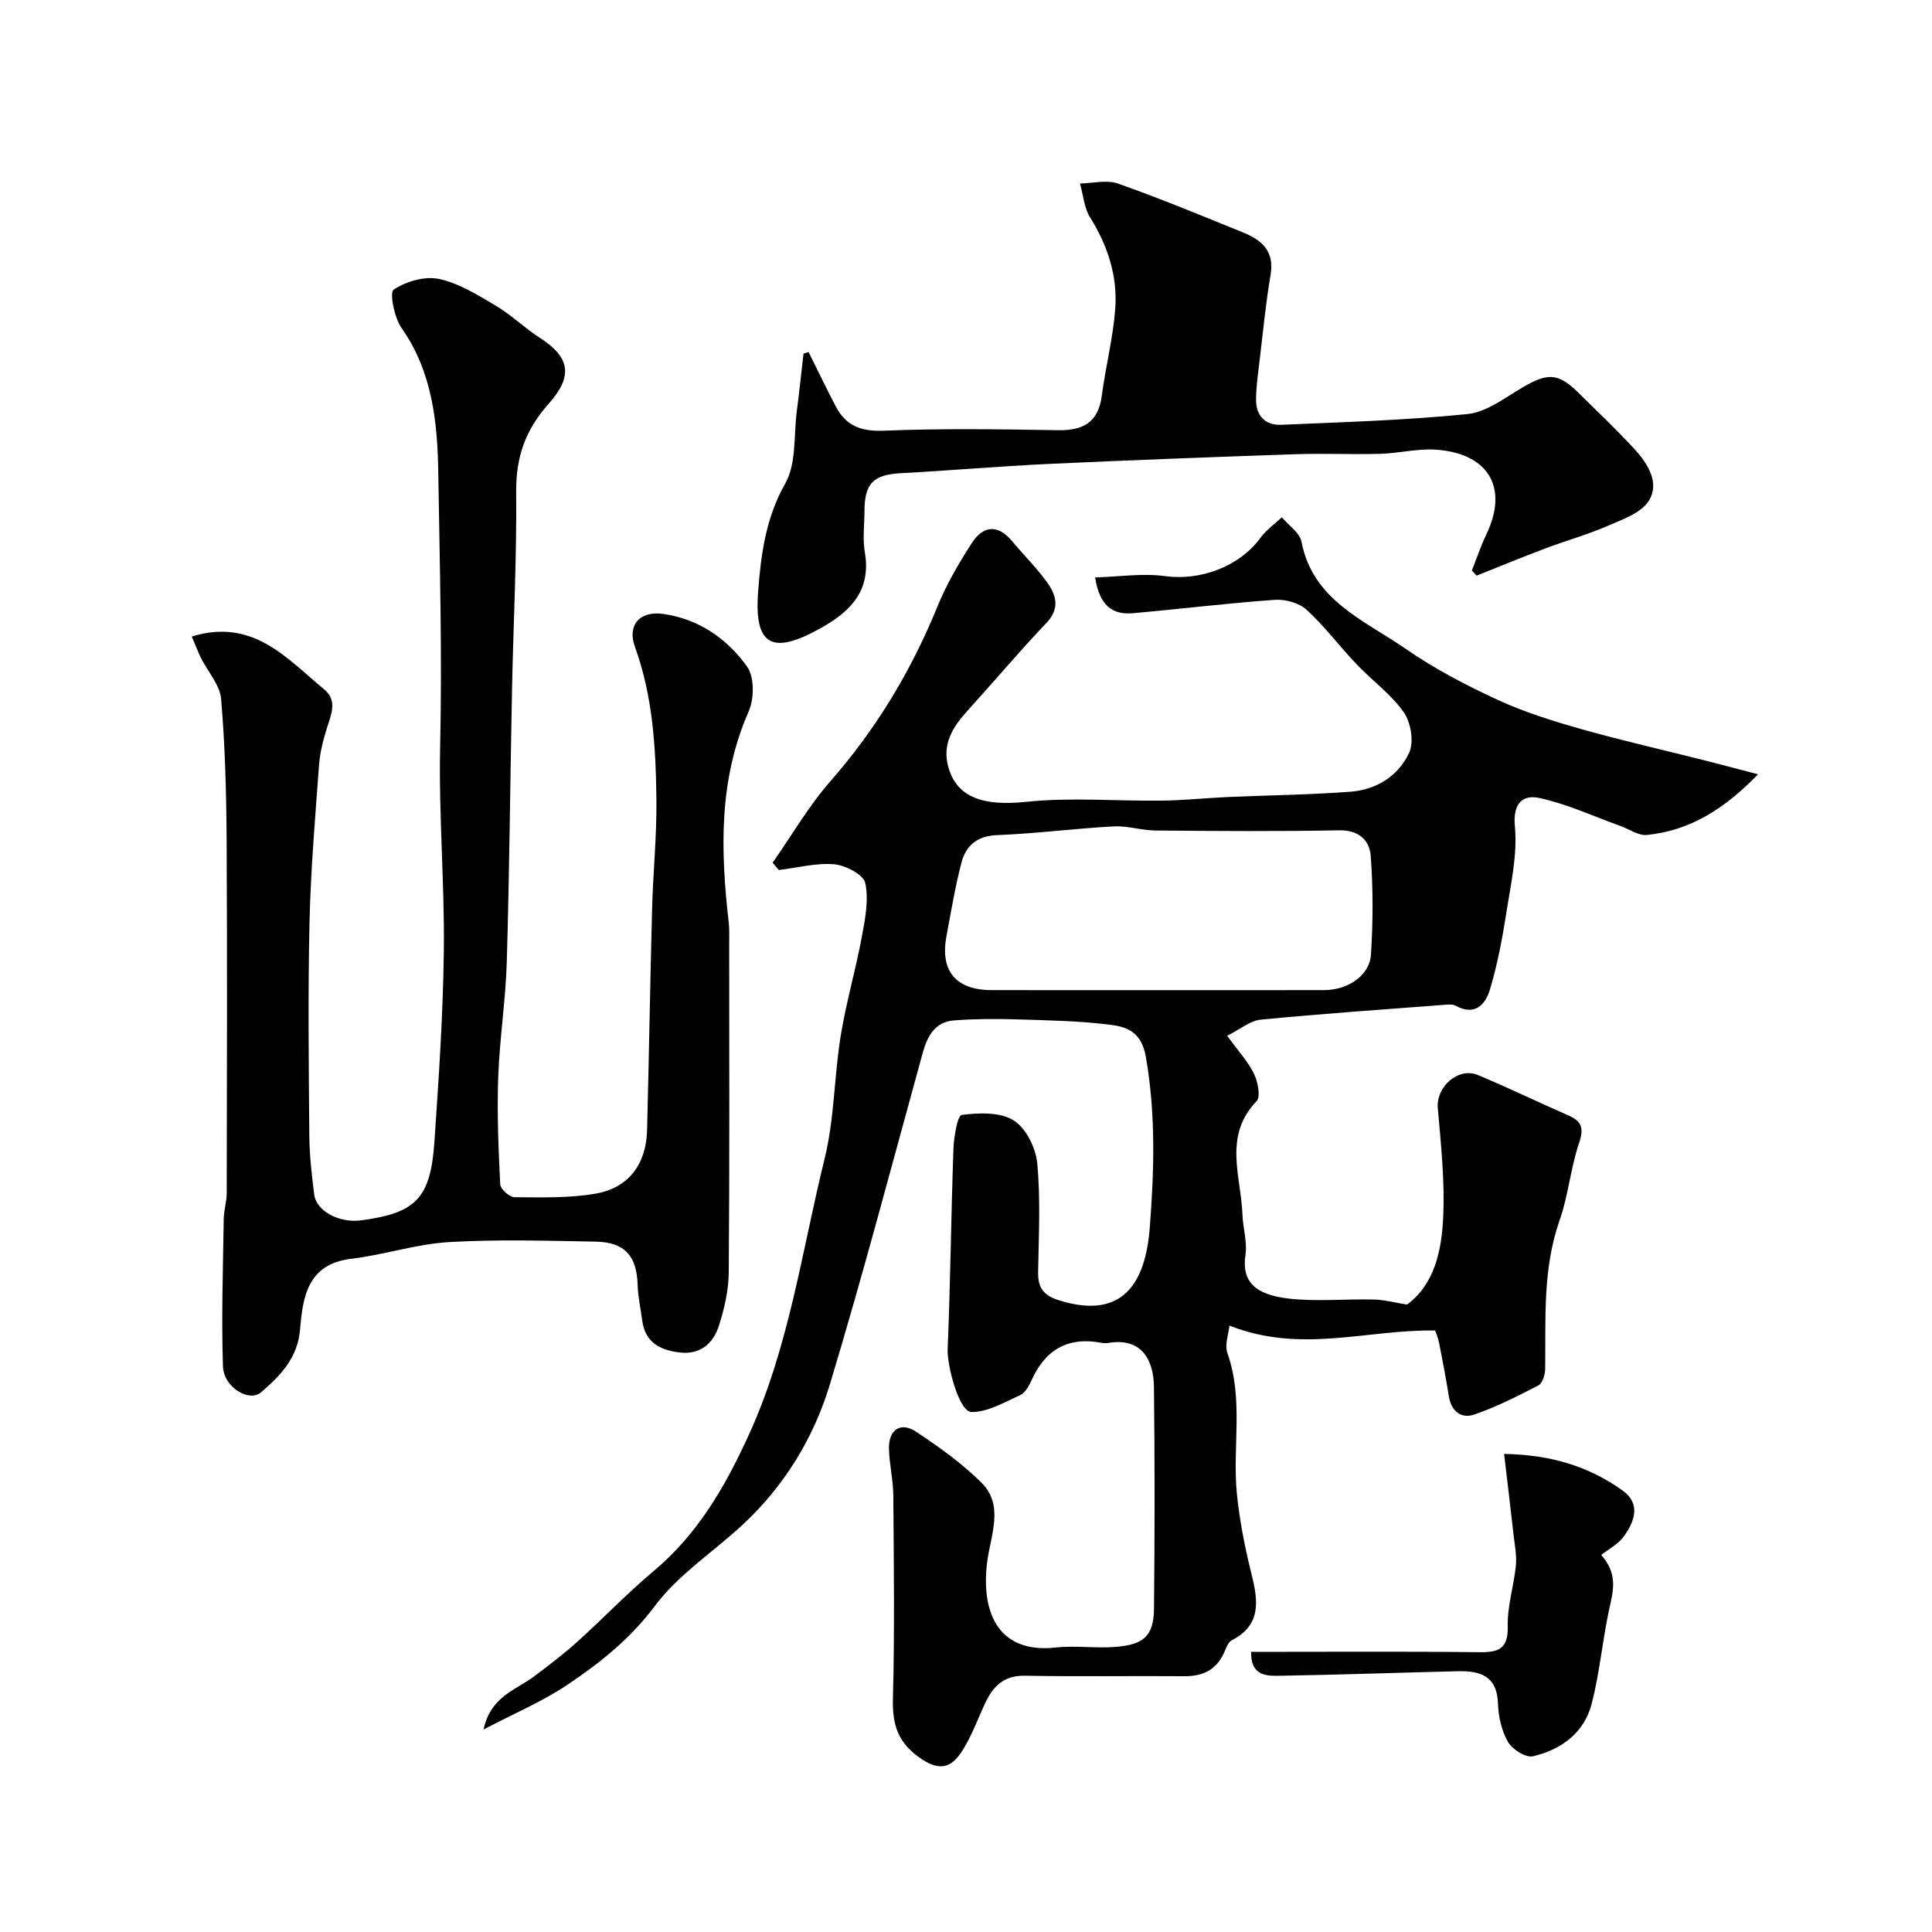
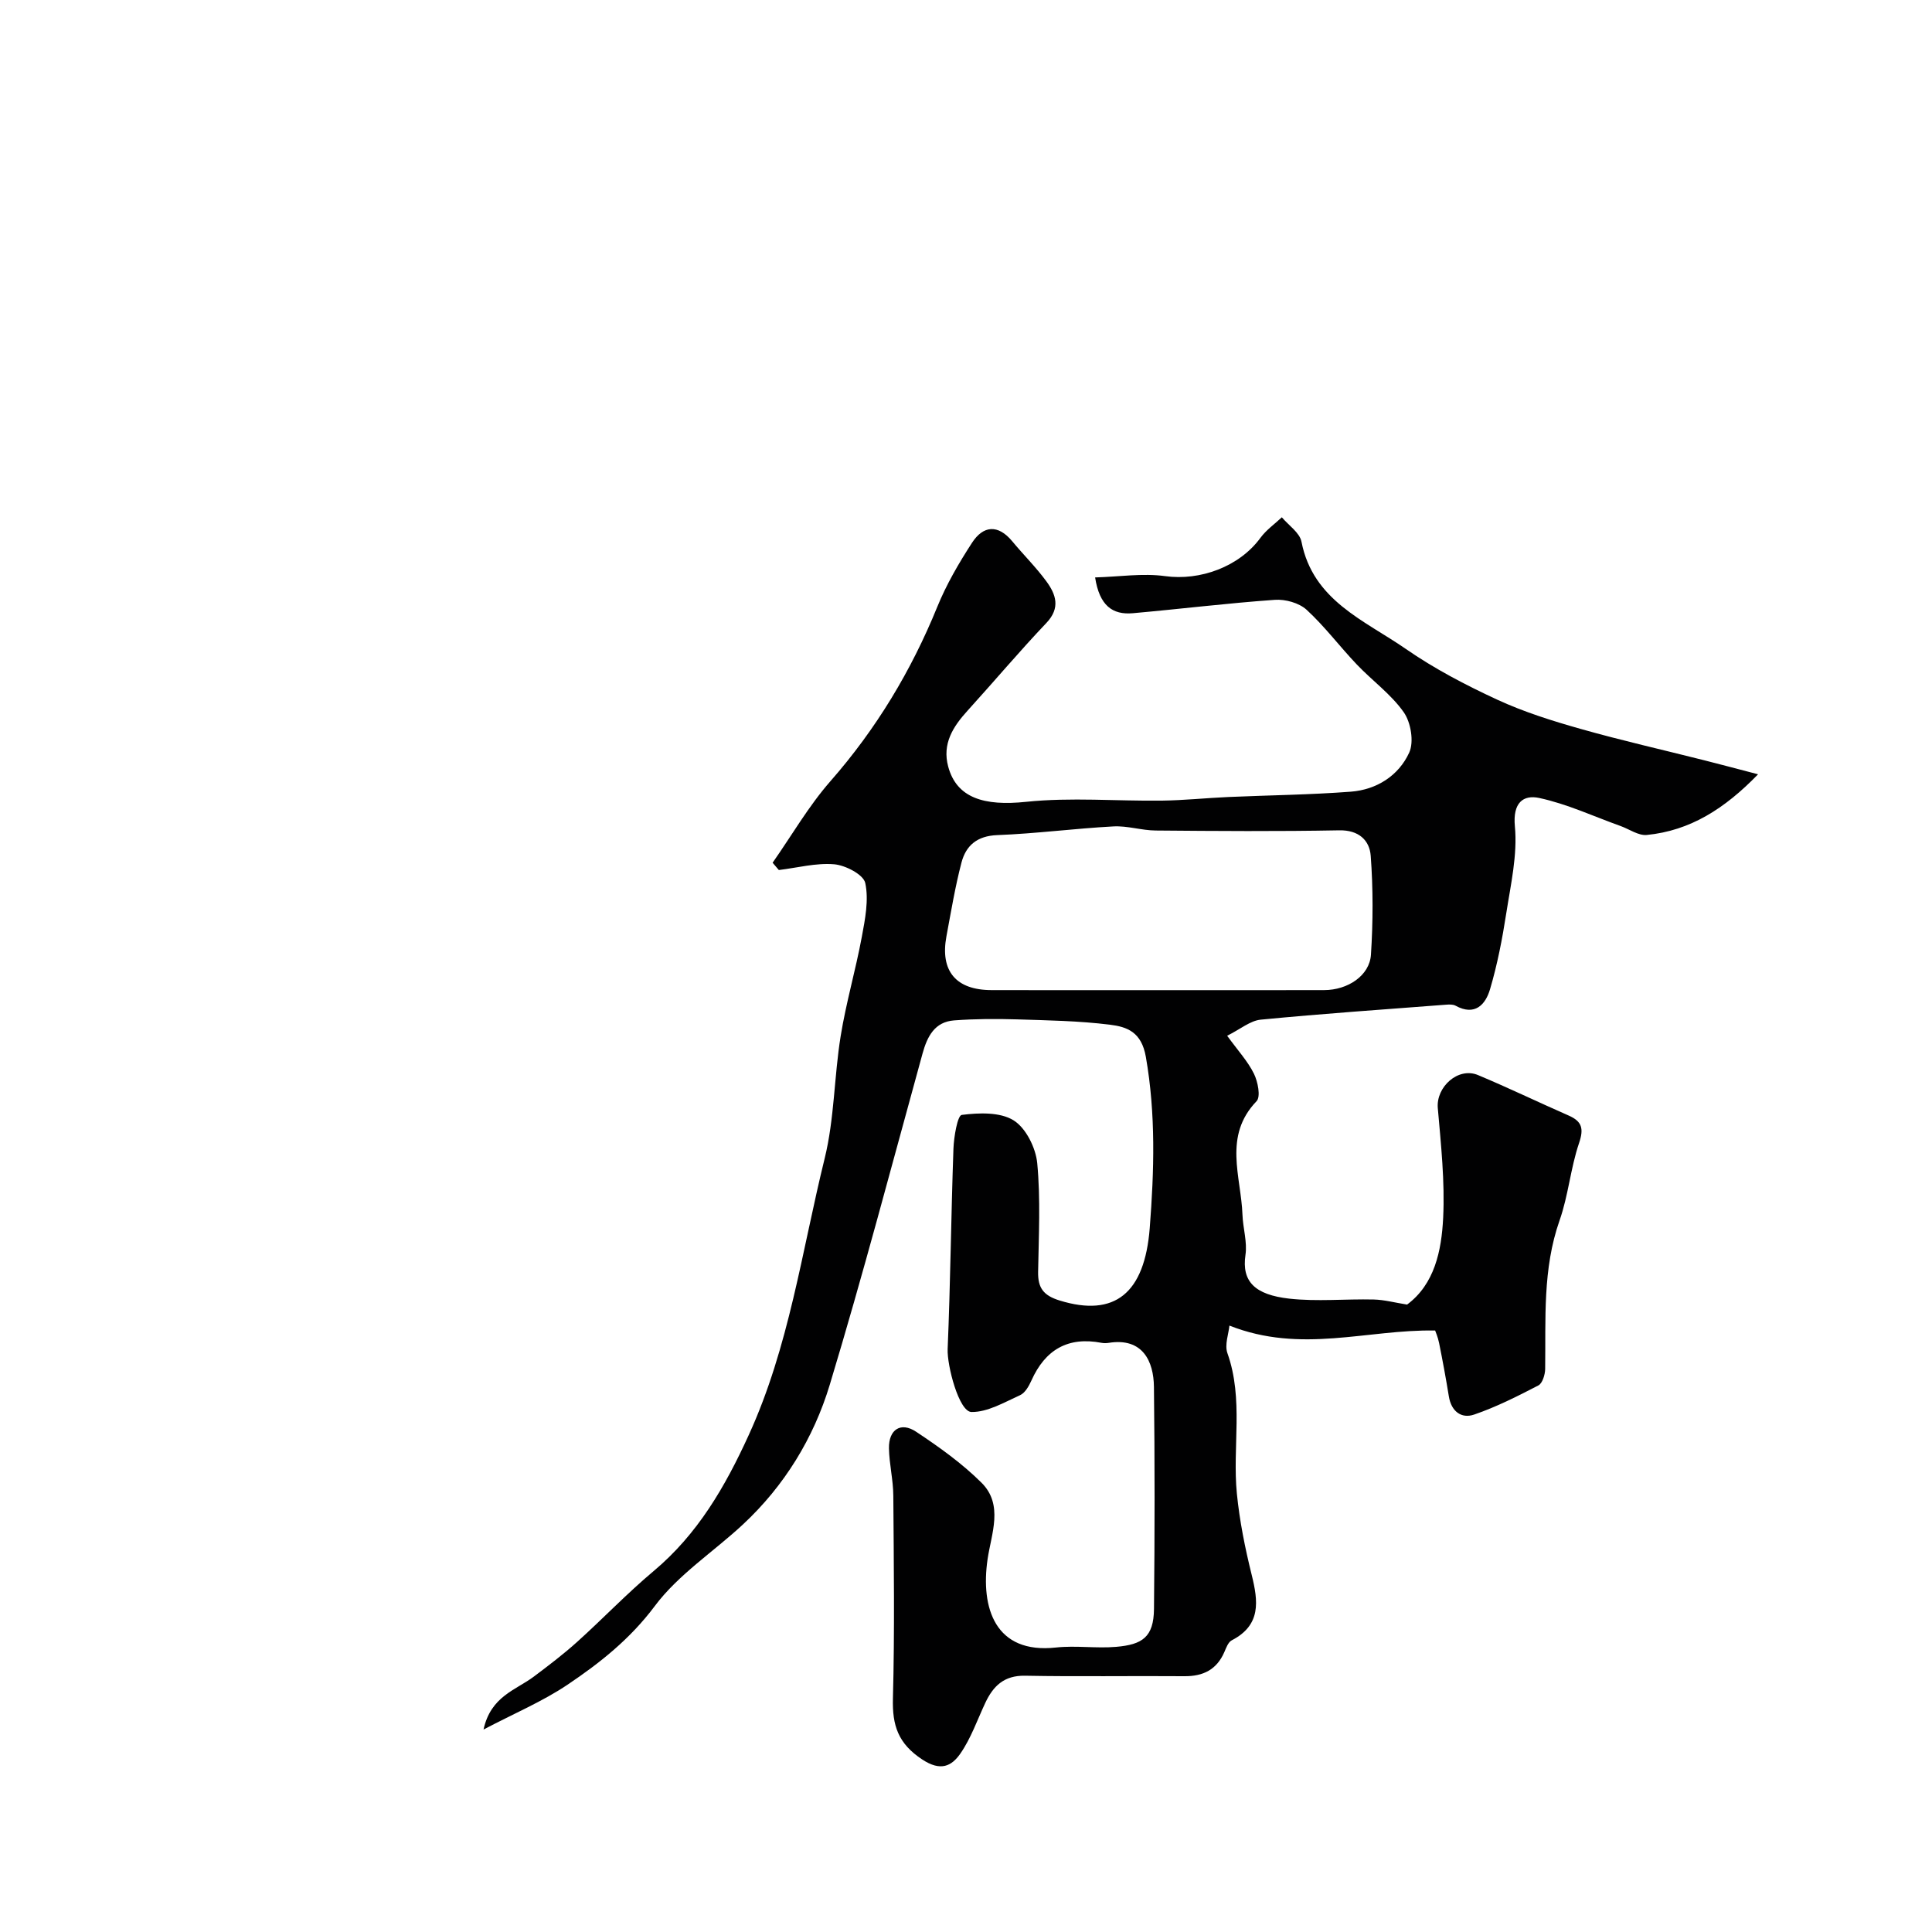
<svg xmlns="http://www.w3.org/2000/svg" enable-background="new 0 0 400 400" viewBox="0 0 400 400">
  <g fill="#010102">
    <path d="m254.54 274.45c-.16 1.69-1.03 3.96-.42 5.7 3.4 9.56 1.01 19.42 1.96 29.08.56 5.64 1.69 11.27 3.06 16.79s1.99 10.43-4.12 13.59c-.74.38-1.16 1.56-1.54 2.45-1.59 3.63-4.38 5.01-8.26 4.98-11-.09-22 .11-33-.1-4.36-.08-6.6 2.15-8.24 5.65-1.65 3.52-2.95 7.3-5.14 10.46-1.82 2.62-4.08 3.76-7.92 1.22-4.99-3.3-6.2-7.05-6.05-12.63.37-13.99.18-27.99.08-41.99-.02-3.27-.84-6.52-.9-9.79-.07-3.89 2.45-5.55 5.63-3.43 4.76 3.16 9.5 6.54 13.53 10.55 4.6 4.57 2.03 10.57 1.26 15.82-1.48 10.12 1.56 19.69 14.16 18.3 4.12-.45 8.35.22 12.48-.14 5.38-.47 7.75-1.99 7.81-7.84.16-15.33.17-30.66-.01-45.99-.06-5.24-2.29-10.23-9.34-9.11-.49.08-1.01.09-1.5 0-6.97-1.34-11.68 1.43-14.53 7.81-.52 1.15-1.31 2.56-2.35 3.03-3.26 1.47-6.7 3.52-10.05 3.48-2.61-.04-5.08-9.65-4.94-13.02.58-13.82.71-27.66 1.2-41.49.09-2.46.84-6.88 1.72-7 3.55-.45 7.93-.62 10.74 1.13 2.55 1.59 4.59 5.7 4.89 8.88.7 7.43.31 14.98.18 22.48-.06 3.31 1.08 4.9 4.47 5.94 11.41 3.51 17.58-1.5 18.64-15 .92-11.86 1.27-23.57-.8-35.43-.9-5.18-3.89-6.24-7.46-6.68-6.37-.79-12.83-.9-19.26-1.1-4.32-.13-8.67-.11-12.97.21-4.04.3-5.57 3.32-6.55 6.87-6.31 22.89-12.34 45.86-19.21 68.58-3.34 11.03-9.38 20.91-17.97 28.91-6.08 5.66-13.37 10.36-18.25 16.89-5.09 6.81-11.33 11.76-18.07 16.29-5.15 3.46-10.99 5.92-17.39 9.28 1.51-6.92 6.7-8.16 10.43-10.97 3.06-2.3 6.12-4.62 8.96-7.18 5.34-4.81 10.32-10.04 15.82-14.65 9.14-7.66 14.81-17.47 19.69-28.15 8.37-18.29 10.99-38.08 15.73-57.3 2.02-8.21 1.95-16.91 3.31-25.31 1.11-6.89 3.09-13.63 4.37-20.5.69-3.7 1.48-7.68.72-11.21-.38-1.74-4.09-3.67-6.43-3.87-3.76-.32-7.64.73-11.46 1.19-.43-.5-.86-1.01-1.29-1.51 3.96-5.65 7.44-11.71 11.96-16.87 9.48-10.81 16.72-22.82 22.13-36.1 1.89-4.64 4.46-9.06 7.2-13.28 2.31-3.56 5.36-3.87 8.32-.31 2.31 2.79 4.91 5.36 7.05 8.27 1.99 2.71 3 5.51.02 8.65-5.61 5.9-10.86 12.15-16.34 18.18-3.01 3.31-5.25 6.84-3.99 11.54 1.75 6.53 7.45 8.22 16.13 7.31 9.29-.97 18.76-.13 28.14-.25 4.59-.06 9.18-.55 13.77-.75 8.44-.37 16.9-.46 25.32-1.1 5.35-.41 9.9-3.31 12.09-8.09 1.02-2.22.35-6.25-1.13-8.36-2.63-3.74-6.55-6.55-9.75-9.92-3.53-3.71-6.62-7.86-10.37-11.3-1.56-1.42-4.4-2.21-6.58-2.05-9.81.69-19.59 1.9-29.39 2.77-4.2.37-6.9-1.55-7.81-7.41 5.02-.14 9.85-.91 14.49-.27 7.24 1 15.36-1.93 19.75-7.94 1.19-1.62 2.93-2.84 4.42-4.24 1.41 1.68 3.71 3.19 4.07 5.07 2.38 12.19 13.04 16.25 21.58 22.17 5.91 4.1 12.4 7.49 18.95 10.52 5.52 2.55 11.42 4.4 17.29 6.06 8.44 2.39 17.02 4.33 25.53 6.48 3.4.86 6.78 1.76 11.18 2.91-6.95 7.16-14.07 11.67-23.04 12.56-1.72.17-3.6-1.19-5.4-1.84-5.61-2.01-11.1-4.58-16.88-5.82-3.28-.7-5.5.96-5.03 5.88.56 5.9-.86 12.05-1.79 18.03-.82 5.29-1.84 10.58-3.36 15.71-.94 3.18-3.14 5.58-7.13 3.39-.53-.29-1.31-.26-1.96-.21-12.8.98-25.6 1.86-38.38 3.1-2.18.21-4.21 1.97-6.95 3.33 2.25 3.1 4.28 5.29 5.55 7.87.81 1.66 1.43 4.76.53 5.69-6.94 7.23-3.2 15.55-2.91 23.5.1 2.79 1.02 5.64.62 8.32-.81 5.51 1.95 8.25 9.07 9.05 5.76.64 11.65.04 17.48.18 2.16.05 4.3.63 6.91 1.05 5.68-4.21 7.13-11.12 7.47-17.94.37-7.55-.45-15.18-1.11-22.75-.38-4.37 4.22-8.55 8.32-6.83 6.31 2.64 12.48 5.62 18.75 8.37 2.79 1.22 3.2 2.7 2.17 5.73-1.76 5.19-2.21 10.84-4.03 16-3.54 10.08-2.84 20.42-2.98 30.76-.02 1.17-.56 2.96-1.41 3.4-4.32 2.24-8.71 4.46-13.29 6.03-2.65.91-4.74-.66-5.24-3.76-.6-3.69-1.28-7.38-2.02-11.05-.25-1.25-.78-2.45-.82-2.59-14.12-.25-27.72 4.86-42.59-1.02zm-15.31-69.45c11.64 0 23.29.02 34.93-.01 4.9-.01 9.4-3.01 9.68-7.33.44-6.81.46-13.69-.05-20.49-.24-3.18-2.46-5.34-6.51-5.26-12.66.24-25.33.15-37.99.04-2.93-.02-5.87-1.01-8.77-.85-8.03.43-16.03 1.49-24.05 1.8-4.17.16-6.48 2.15-7.41 5.7-1.31 5.01-2.16 10.15-3.11 15.25-1.34 7.19 1.97 11.13 9.33 11.14 11.33.03 22.64.01 33.95.01z" />
-     <path d="m39.7 131.78c12.7-3.89 19.67 4.55 27.43 10.96 2.81 2.32 1.41 5.26.52 8.1-.77 2.46-1.41 5.02-1.6 7.58-.79 10.85-1.72 21.71-1.97 32.58-.33 14.68-.16 29.37-.04 44.06.03 4.1.5 8.2 1.02 12.28.44 3.44 5.21 5.93 9.72 5.32 11.37-1.54 14.36-4.53 15.17-16.36.9-13.18 1.79-26.39 1.94-39.59.16-14.1-1.08-28.21-.76-42.3.42-18.86-.09-37.7-.39-56.54-.16-10.25-1.18-20.86-7.6-29.95-1.51-2.14-2.53-7.36-1.64-7.95 2.55-1.71 6.44-2.84 9.38-2.22 4.13.88 8.02 3.32 11.75 5.53 3.22 1.91 5.96 4.62 9.12 6.65 6.27 4.03 6.96 7.91 1.86 13.65-4.87 5.48-6.8 11.06-6.74 18.25.13 13.62-.58 27.24-.86 40.87-.38 18.77-.53 37.54-1.08 56.3-.23 8.04-1.5 16.05-1.78 24.1-.26 7.37.05 14.77.42 22.13.05.97 1.92 2.64 2.96 2.64 5.6.03 11.31.21 16.79-.74 6.85-1.19 10.47-6.12 10.65-13.13.4-15.27.63-30.54 1.04-45.8.2-7.6.99-15.21.89-22.8-.13-10.65-.74-21.29-4.45-31.5-1.61-4.45.96-7.49 5.9-6.79 7.3 1.04 13.2 5.12 17.33 10.91 1.53 2.14 1.48 6.64.33 9.26-6.24 14.18-5.84 28.81-4.14 43.65.17 1.48.1 3 .1 4.49.01 22.67.09 45.33-.09 68-.03 3.68-.89 7.46-2.01 10.98-1.17 3.67-3.79 6.12-8.13 5.62-4.12-.47-7.21-2.12-7.79-6.7-.31-2.42-.86-4.83-.93-7.26-.19-6-2.62-8.87-8.65-8.99-10.16-.19-20.36-.5-30.49.1-6.76.4-13.4 2.65-20.16 3.45-9.08 1.07-10.03 7.96-10.59 14.61-.51 6-4.1 9.58-8.06 13.02-2.47 2.15-7.77-1.03-7.91-5.34-.33-10.16.01-20.35.16-30.53.03-1.79.61-3.57.62-5.36.04-24.33.12-48.66-.02-73-.06-9.77-.31-19.56-1.14-29.29-.25-2.95-2.78-5.69-4.2-8.55-.69-1.48-1.28-3.01-1.88-4.4z" />
-     <path d="m167.41 72.89c1.87 3.76 3.69 7.56 5.64 11.28 2.1 4 5.22 5.19 9.93 5 12-.48 24.03-.31 36.05-.1 5.27.09 8.37-1.65 9.09-7.17.78-5.97 2.31-11.87 2.77-17.85.53-6.82-1.51-13.14-5.19-19.02-1.25-2-1.43-4.68-2.1-7.04 2.64-.04 5.54-.81 7.88.02 8.71 3.07 17.25 6.62 25.82 10.09 3.88 1.57 6.61 3.85 5.76 8.81-.99 5.8-1.55 11.69-2.25 17.54-.33 2.77-.74 5.54-.76 8.32-.01 3.3 1.93 5.33 5.22 5.18 12.86-.56 25.76-.93 38.55-2.22 3.92-.4 7.69-3.32 11.31-5.46 5.29-3.13 7.46-3.1 11.68 1.06 3.92 3.86 7.91 7.65 11.63 11.69 2.75 2.99 5.23 7 2.94 10.65-1.61 2.57-5.52 3.9-8.64 5.25-4.14 1.8-8.54 3.02-12.78 4.62-4.78 1.8-9.5 3.75-14.24 5.64-.33-.35-.66-.7-.99-1.05.98-2.48 1.83-5.03 2.98-7.43 4.93-10.29-.14-17-10.61-17.61-3.73-.22-7.52.76-11.29.87-5.86.16-11.73-.12-17.59.08-17.03.58-34.06 1.22-51.09 2.01-10.21.48-20.39 1.37-30.6 1.92-5.68.31-7.54 2.07-7.55 7.86-.01 2.83-.4 5.73.07 8.48 1.37 7.9-2.88 12.24-9.08 15.71-9.84 5.51-13.89 4.01-13.01-7.54.6-7.8 1.58-15.25 5.64-22.43 2.31-4.09 1.71-9.84 2.36-14.85.52-3.99.93-7.99 1.4-11.99.37-.1.71-.21 1.05-.32z" />
-     <path d="m259.02 342c16.12 0 31.64-.11 47.16.07 4.04.05 6.09-.61 5.98-5.38-.1-4.18 1.28-8.38 1.69-12.59.2-2.08-.25-4.24-.49-6.36-.6-5.35-1.24-10.69-1.95-16.72 9.62.15 17.57 2.57 24.55 7.59 3.83 2.75 2.45 6.5.15 9.6-1.15 1.55-3.07 2.52-4.59 3.72 3.66 4.15 2.37 7.8 1.57 11.6-1.35 6.38-1.92 12.94-3.55 19.23-1.56 6.02-6.33 9.51-12.17 10.86-1.47.34-4.26-1.42-5.15-2.96-1.33-2.3-1.99-5.25-2.08-7.95-.18-5.77-3.74-6.81-8.32-6.7-12.14.29-24.27.73-36.4.93-2.89.05-6.46.32-6.4-4.94z" />
  </g>
</svg>